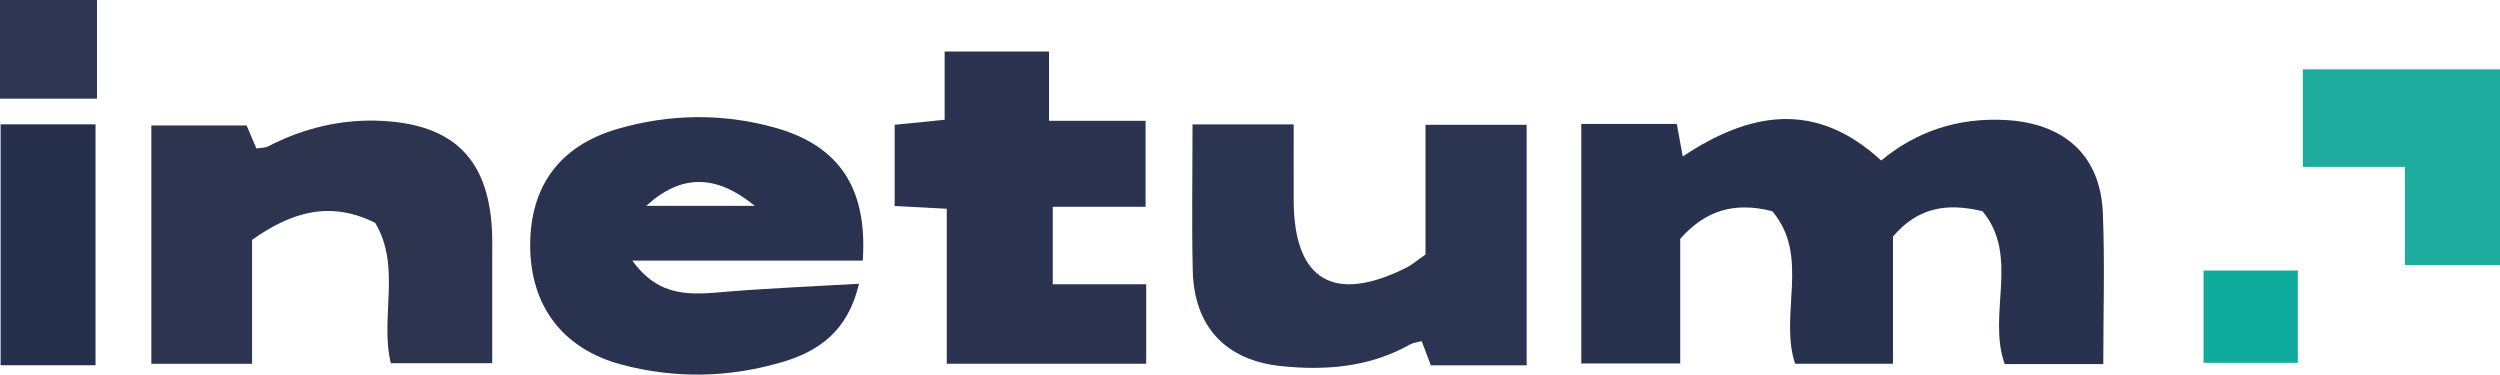
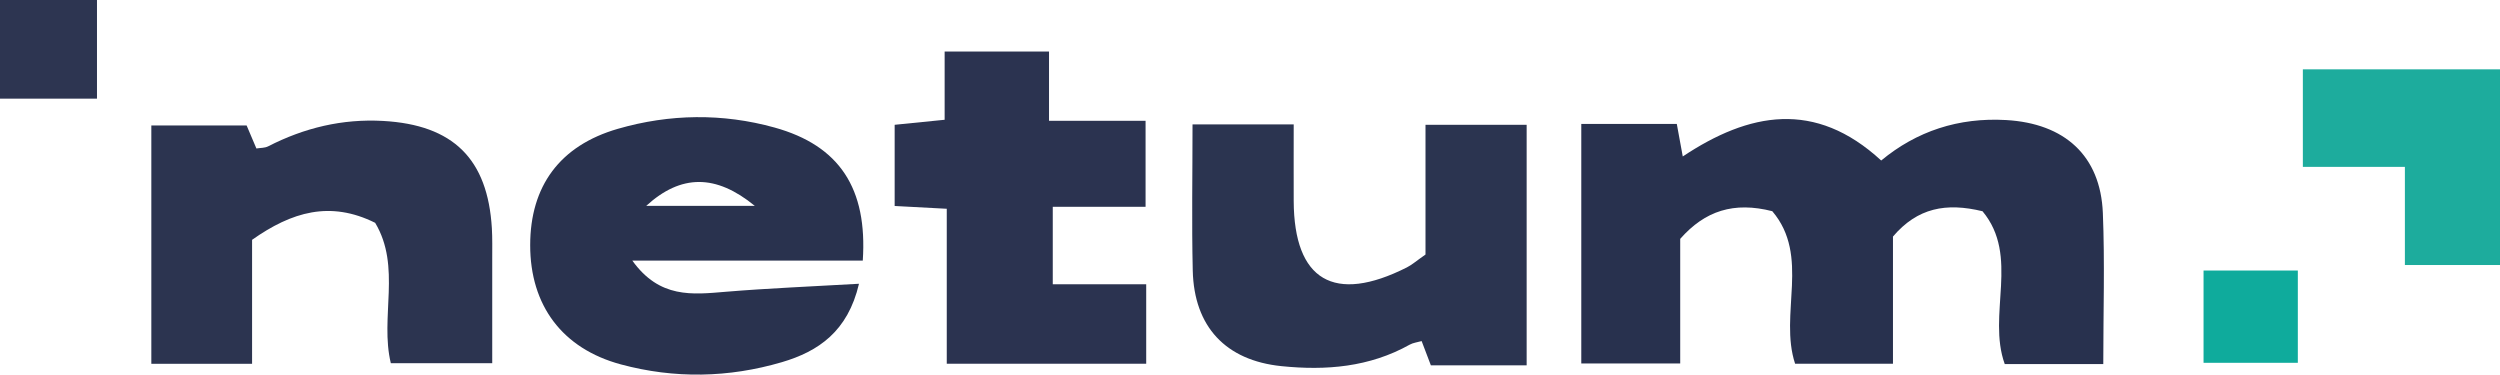
<svg xmlns="http://www.w3.org/2000/svg" id="Layer_2" viewBox="0 0 989.37 148.25">
  <defs>
    <style>
      .cls-1 {
        fill: #1dac9d;
      }

      .cls-2 {
        fill: #28314e;
      }

      .cls-3 {
        fill: #2b3450;
      }

      .cls-4 {
        fill: #0fab9c;
      }

      .cls-5 {
        fill: #29324e;
      }

      .cls-6 {
        fill: #2d3551;
      }

      .cls-7 {
        fill: #2b3350;
      }

      .cls-8 {
        fill: #26304d;
      }

      .cls-9 {
        fill: #2c3450;
      }
    </style>
  </defs>
  <g id="Layer_1-2" data-name="Layer_1">
    <path class="cls-2" d="M625.8,49.04h37.79c.77,4.18,1.47,8.02,2.36,12.88,26.22-17.43,52.31-22.53,78.53,1.6,13.99-11.58,30.56-17.11,49.49-16.01,23.08,1.34,37.3,14.07,38.23,36.78.8,19.58.17,39.21.17,59.78h-39c-7.04-19.54,6.04-42.67-8.79-60.47-14.39-3.49-25.72-1.39-35.44,10.01v50.34h-38.73c-6.44-19.5,6.1-42.6-9.03-60.37-15.18-3.87-26.62-.2-36.44,10.95v49.3h-39.15V49.04Z" />
    <path class="cls-5" d="M341.43,103.14h-91.18c10.79,15.05,23.77,13.43,36.96,12.33,17.09-1.42,34.24-2.09,52.73-3.17-4.42,18.89-16.09,26.78-30.52,31.03-21.04,6.18-42.47,6.61-63.71.88-23.19-6.26-35.91-23.35-35.89-47.2.01-23.3,11.67-39.38,34.73-46.04,20.45-5.91,41.4-6.2,61.93-.51,25.78,7.15,36.86,24.13,34.96,52.68ZM298.7,81.46c-15.41-12.61-29.18-12.57-42.95,0h42.95Z" />
    <path class="cls-9" d="M97.6,49.65c1.07,2.52,2.39,5.62,3.87,9.11,1.57-.26,3.32-.16,4.66-.85,14.29-7.33,29.37-10.95,45.49-10.05,27.75,1.56,41.4,15.01,43.04,42.5.24,4.05.13,8.12.14,12.18.01,13.29,0,26.59,0,41.2h-40.13c-4.4-18.18,4.26-38.12-6.2-55.56-17.81-8.85-33.01-4.35-48.71,6.73v49.07h-39.87V49.65h37.72Z" />
    <path class="cls-3" d="M604.17,144.57h-37.91c-1.18-3.09-2.34-6.15-3.65-9.59-1.69.49-3.38.66-4.73,1.42-15.91,8.9-33.12,10.31-50.77,8.5-22.03-2.26-34.56-15.59-35.08-37.81-.44-18.98-.09-37.97-.09-57.86h40.04c0,10.03-.04,20.18,0,30.33.14,31.46,16,40.78,44.76,26.28,2.04-1.03,3.79-2.59,7.4-5.11v-51.34h40.03v95.17Z" />
    <path class="cls-7" d="M453.36,81.84h-36.73v30.66h36.98v31.45h-78.93v-61.33c-7.5-.4-13.62-.73-20.62-1.1v-32.13c6.32-.64,12.45-1.25,19.78-1.99v-27.01h41.31v27.42h38.21v34.03Z" />
    <path class="cls-1" d="M911.35,27.44h78.02v77.44h-37.64v-38.84h-40.38V27.44Z" />
-     <path class="cls-8" d="M.24,49.21h37.57v95.34H.24V49.21Z" />
    <path class="cls-6" d="M38.38,39.04H0V0h38.38v39.04Z" />
    <path class="cls-4" d="M872.05,143.58v-36.52h37.31v36.52h-37.31Z" />
  </g>
</svg>